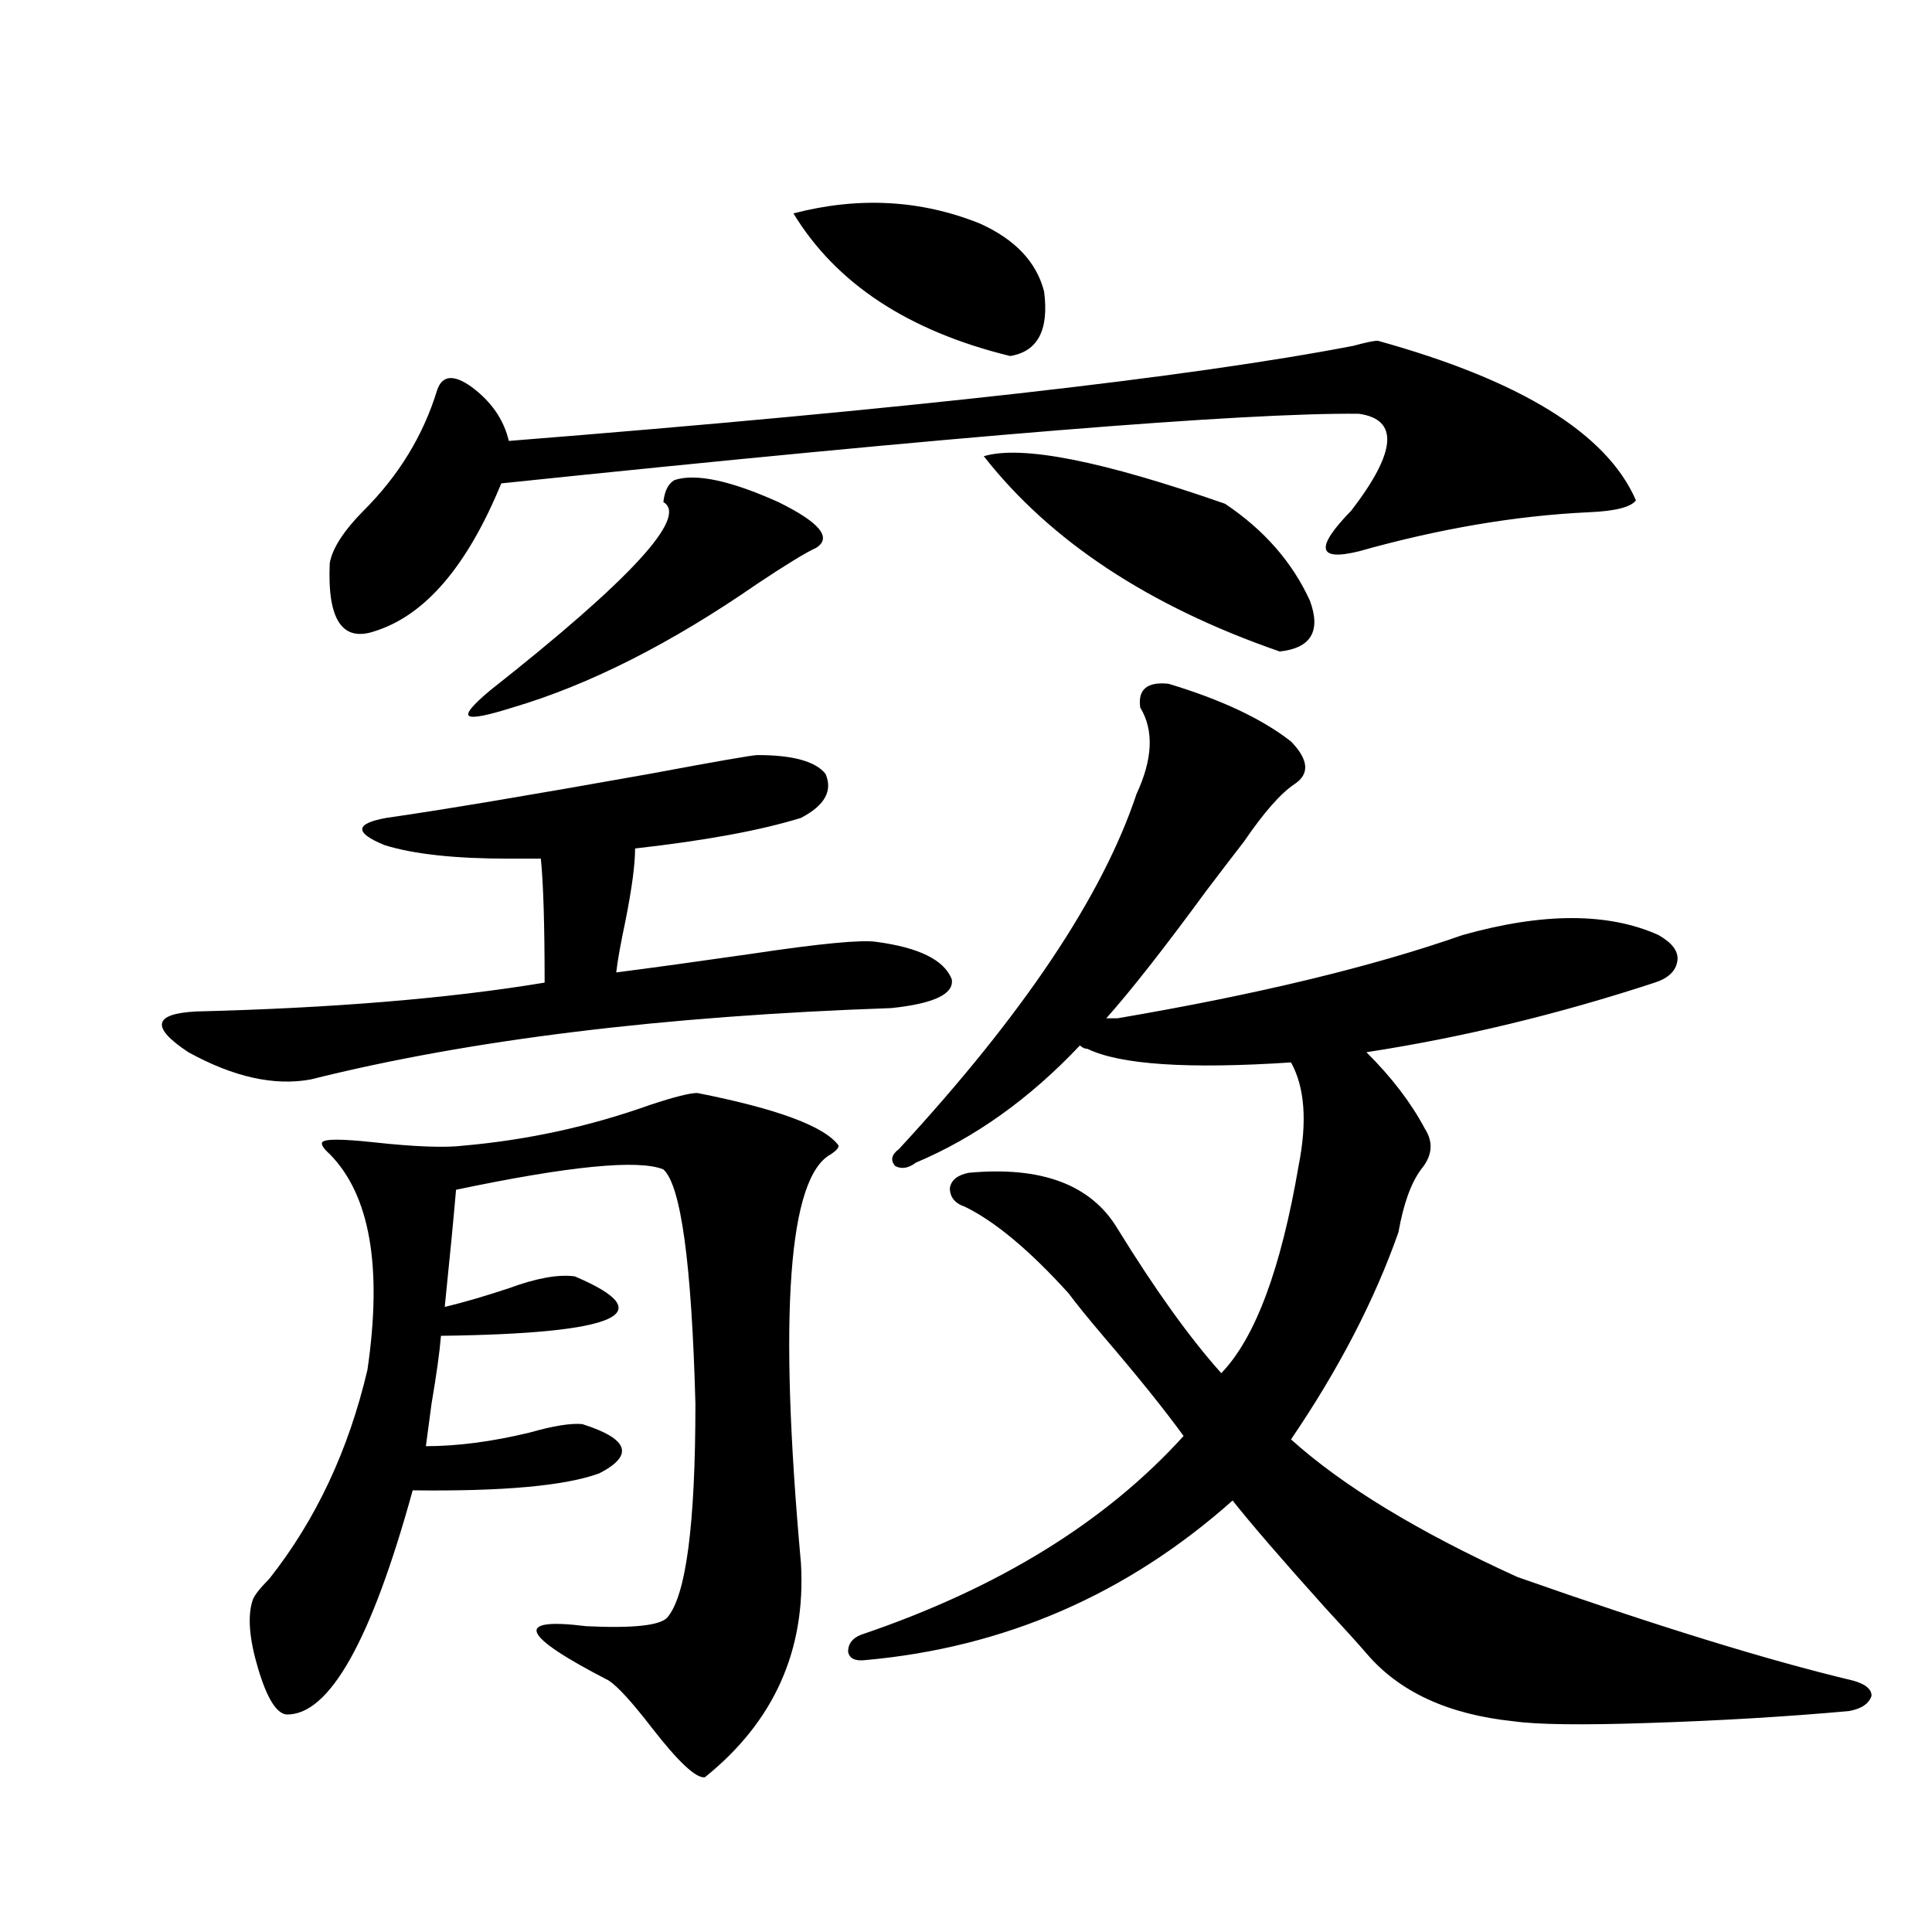
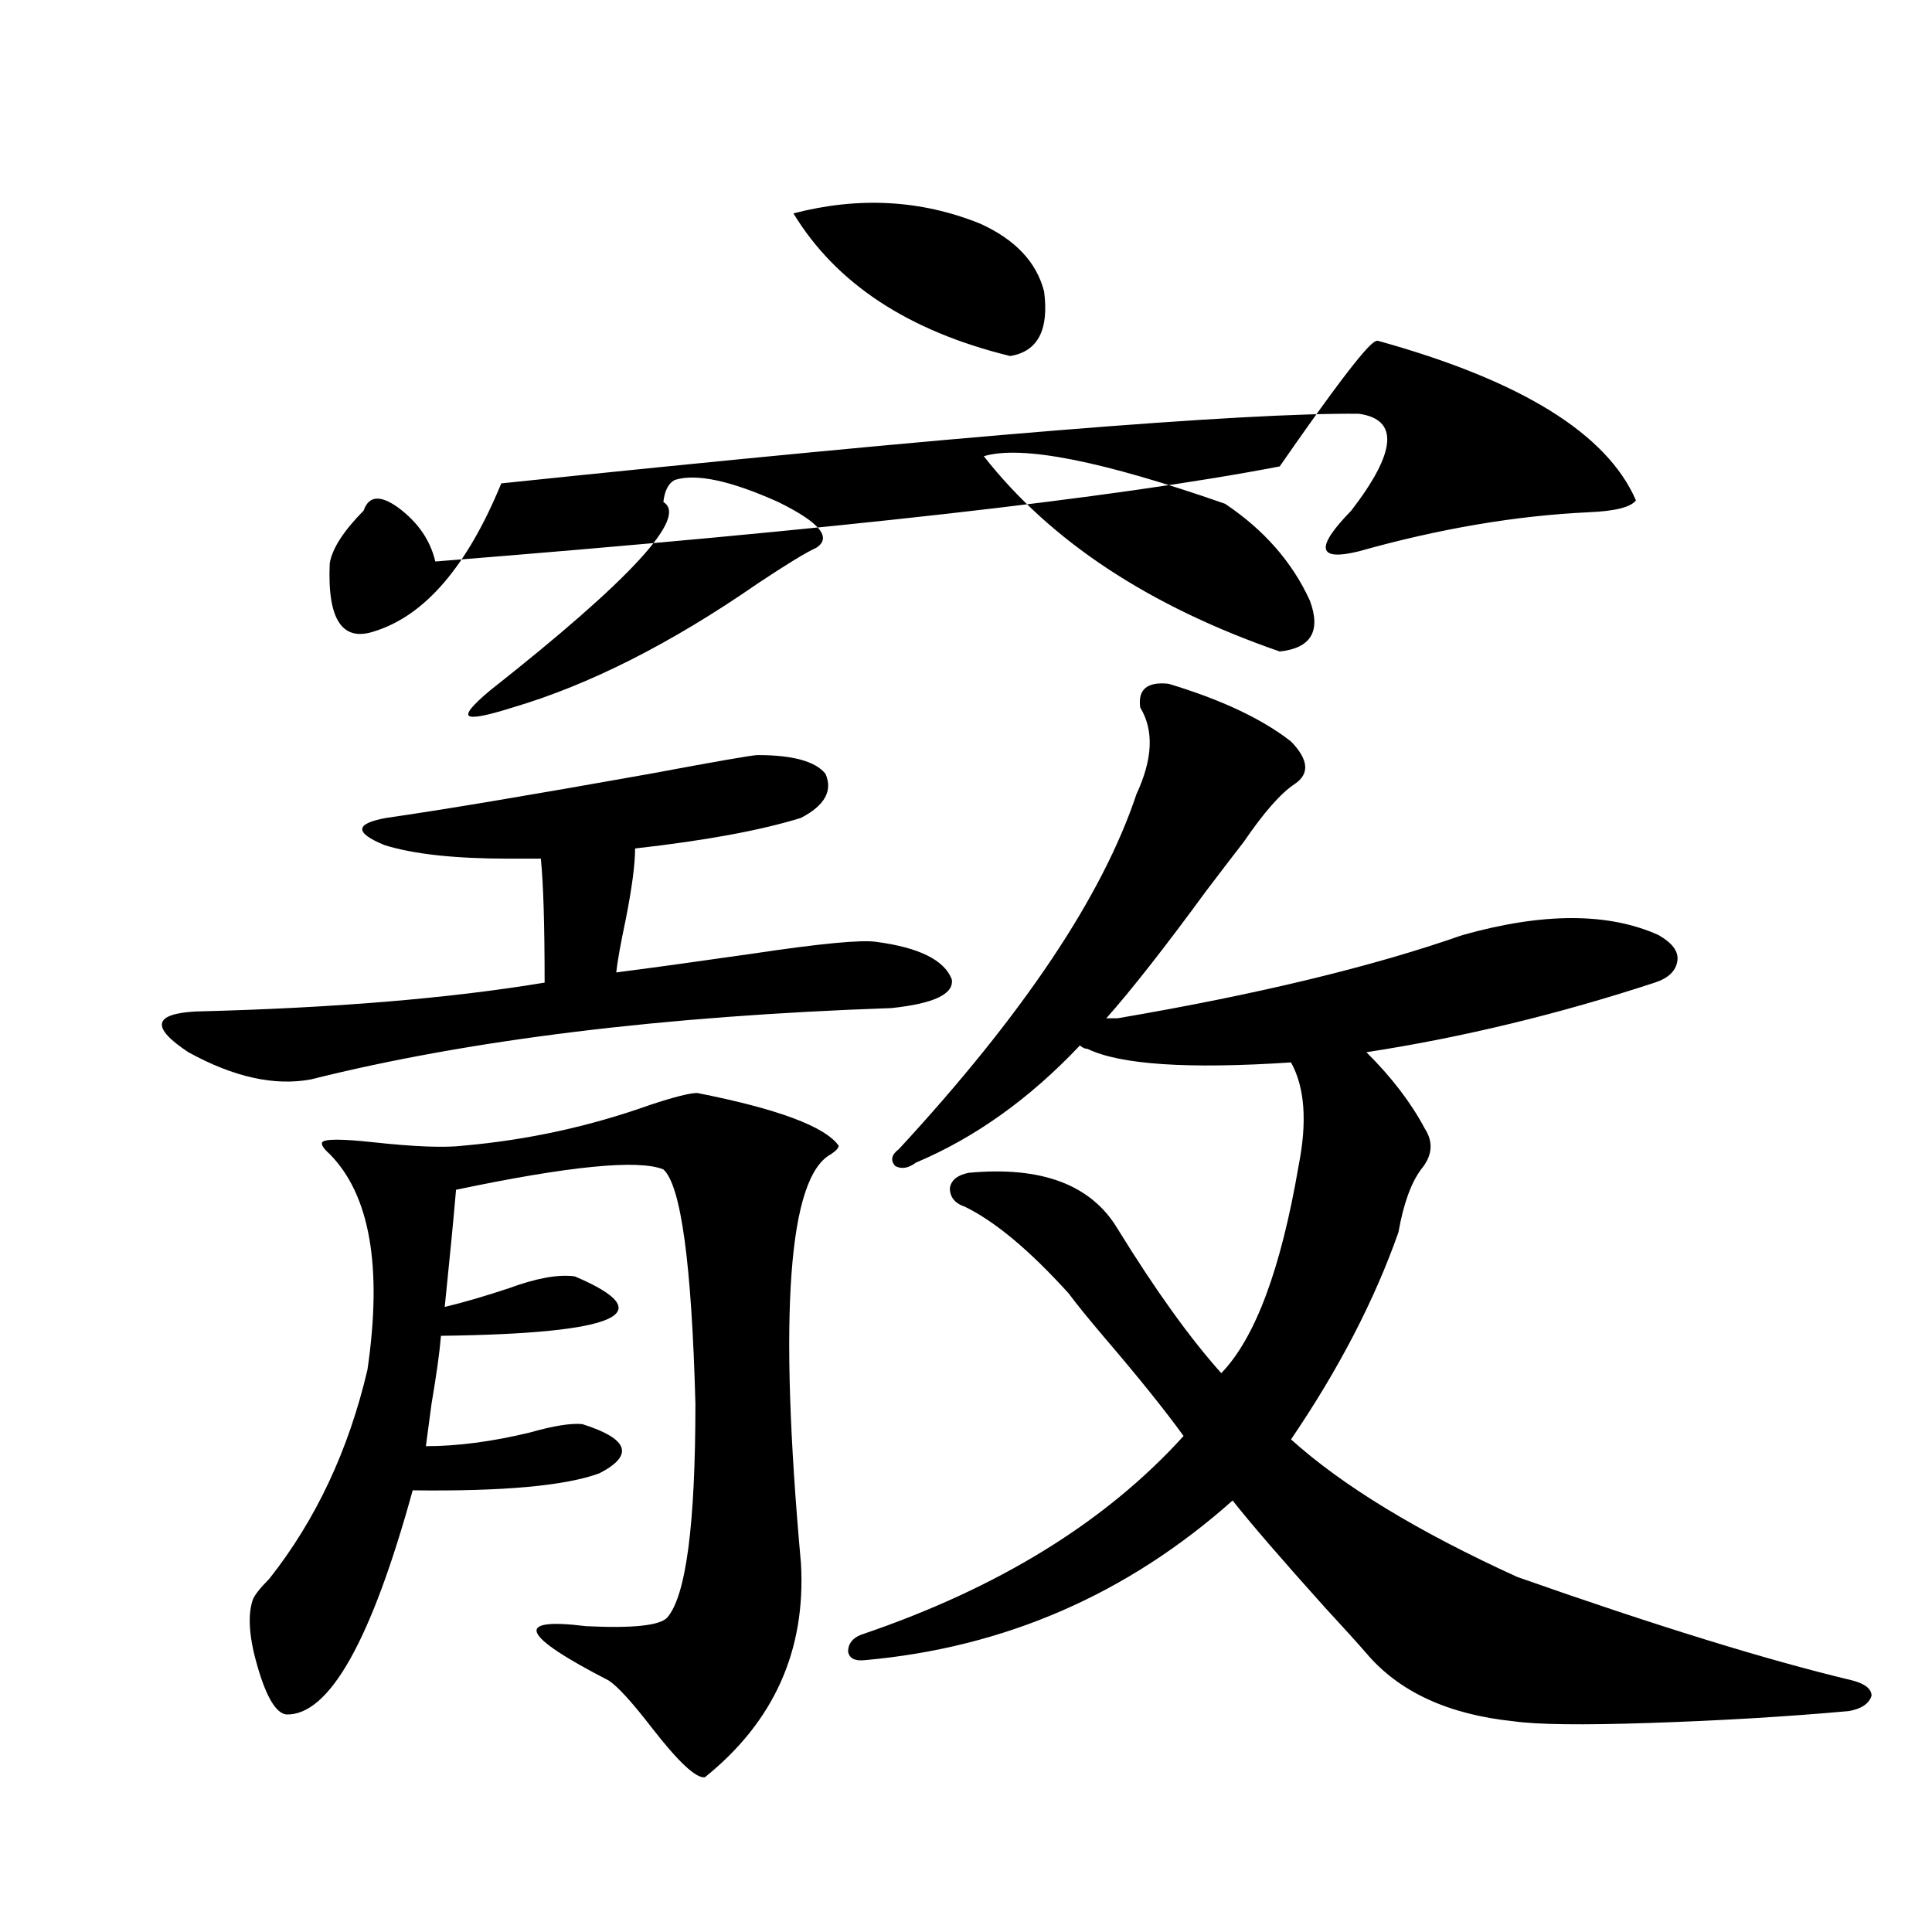
<svg xmlns="http://www.w3.org/2000/svg" version="1.1" id="图层_1" x="0px" y="0px" width="1000px" height="1000px" viewBox="0 0 1000 1000" enable-background="new 0 0 1000 1000" xml:space="preserve">
-   <path d="M453.599,487.504c22.104,2.939,35.121,9.38,39.023,19.336c1.296,7.622-9.115,12.607-31.219,14.941  c-118.381,4.106-218.531,16.411-300.48,36.914c-18.871,3.516-39.999-1.167-63.413-14.063c-19.512-12.881-18.216-19.912,3.902-21.094  c70.883-1.758,131.049-6.729,180.483-14.941c0-29.883-0.655-51.265-1.951-64.16h-16.585c-27.972,0-49.435-2.334-64.389-7.031  c-15.609-6.44-15.289-11.123,0.976-14.063c28.612-4.092,74.145-11.714,136.582-22.852c34.466-6.44,53.002-9.668,55.608-9.668  c18.201,0,29.908,3.228,35.121,9.668c3.902,8.789-0.335,16.411-12.683,22.852c-20.822,6.455-49.435,11.729-85.852,15.82  c0,8.213-1.631,20.518-4.878,36.914c-2.606,12.305-4.237,21.396-4.878,27.246c18.201-2.334,41.615-5.562,70.242-9.668  C424.331,488.383,445.794,486.337,453.599,487.504z M364.82,919.926c-4.558,0.577-13.658-7.91-27.316-25.488  c-10.411-13.485-17.896-21.684-22.438-24.609c-45.532-23.441-49.435-32.821-11.707-28.125c24.055,1.168,38.048-0.302,41.95-4.395  c9.756-11.137,14.634-48.037,14.634-110.742c-1.951-72.646-7.484-113.076-16.585-121.289c-13.018-5.273-48.779-1.758-107.314,10.547  c-1.311,15.244-3.262,35.459-5.854,60.645c9.756-2.334,20.808-5.562,33.17-9.668c14.299-5.273,25.686-7.319,34.146-6.152  c45.518,19.336,22.438,29.595-69.267,30.762c-0.655,8.213-2.286,19.927-4.878,35.156c-1.311,9.971-2.286,17.29-2.927,21.973  c16.25,0,34.146-2.334,53.657-7.031c12.348-3.516,21.463-4.971,27.316-4.395c24.055,7.622,26.981,16.123,8.78,25.488  c-17.561,6.455-49.755,9.38-96.583,8.789c-21.463,77.921-43.261,116.593-65.364,116.016c-5.213-0.59-10.091-8.5-14.634-23.73  c-4.558-15.243-5.533-26.957-2.927-35.156c0.641-2.348,3.567-6.152,8.78-11.426c24.055-30.459,40.975-66.494,50.73-108.105  c7.805-53.311,1.296-90.527-19.512-111.621c-3.262-2.925-4.558-4.971-3.902-6.152c1.296-1.758,10.076-1.758,26.341,0  c21.463,2.349,37.072,2.939,46.828,1.758c33.17-2.925,65.364-9.956,96.583-21.094c12.348-4.092,20.487-6.152,24.39-6.152  c41.615,8.213,66.005,17.29,73.169,27.246c0,1.182-1.311,2.637-3.902,4.395c-22.118,11.729-27.316,82.329-15.609,211.816  C417.167,854.297,400.582,891.211,364.82,919.926z M713.104,176.371c74.145,20.518,118.687,48.052,133.655,82.617  c-2.606,3.516-10.731,5.576-24.39,6.152c-37.728,1.758-77.406,8.501-119.021,20.215c-21.463,5.273-22.773-1.758-3.902-21.094  c23.414-30.459,24.71-47.158,3.902-50.098c-59.846-0.576-207.8,11.426-443.892,36.035c-17.561,42.778-39.358,68.267-65.364,76.465  c-16.92,5.864-24.725-5.85-23.414-35.156c1.296-7.607,7.149-16.699,17.561-27.246c18.201-18.154,30.884-38.96,38.048-62.402  c2.592-7.607,8.445-8.198,17.561-1.758c10.396,7.622,16.905,17.002,19.512,28.125c206.169-16.396,351.852-32.808,437.063-49.219  C706.916,177.25,711.153,176.371,713.104,176.371z M349.211,248.441c11.052-3.516,28.933,0.303,53.657,11.426  c21.463,10.547,27.957,18.457,19.512,23.73c-5.213,2.349-15.289,8.501-30.243,18.457c-44.877,31.064-87.162,52.446-126.826,64.16  c-13.018,4.106-20.487,5.576-22.438,4.395c-1.951-1.167,1.616-5.562,10.731-13.184c72.834-57.417,102.757-89.937,89.754-97.559  C343.998,254.018,345.949,250.199,349.211,248.441z M410.673,110.453c33.811-8.789,66.005-7.031,96.583,5.273  c18.201,8.213,29.268,19.927,33.17,35.156c2.592,19.927-3.262,31.064-17.561,33.398C470.184,171.4,432.776,146.791,410.673,110.453z   M578.474,527.055c72.193-12.305,131.704-26.655,178.532-43.066c41.615-11.714,75.44-11.714,101.461,0  c7.149,4.106,10.396,8.501,9.756,13.184c-0.655,5.273-4.558,9.092-11.707,11.426c-50.09,16.411-99.845,28.428-149.265,36.035  c13.003,12.896,23.079,26.079,30.243,39.551c4.543,7.031,3.902,14.063-1.951,21.094c-5.213,7.031-9.115,17.881-11.707,32.52  c-12.362,35.156-30.898,70.903-55.608,107.227c26.661,24.033,65.685,47.764,117.07,71.191  c71.538,25.187,129.418,43.066,173.654,53.613c6.494,1.758,9.756,4.395,9.756,7.91c-1.311,4.093-5.213,6.729-11.707,7.91  c-32.529,2.926-66.995,4.972-103.412,6.152c-34.48,1.168-57.895,0.879-70.242-0.879c-33.825-3.516-59.19-15.243-76.096-35.156  c-4.558-5.273-11.707-13.184-21.463-23.73c-22.118-24.609-38.048-43.066-47.804-55.371  c-54.633,48.629-118.046,76.163-190.239,82.617c-5.213,0.577-8.14-0.879-8.78-4.395c0-4.105,2.271-7.031,6.829-8.789  c70.883-24.019,126.491-58.296,166.825-102.832c-9.756-13.472-23.414-30.459-40.975-50.977c-8.46-9.956-14.634-17.578-18.536-22.852  c-20.167-22.261-38.048-37.202-53.657-44.824c-5.213-1.758-7.805-4.971-7.805-9.668c0.641-4.092,3.902-6.729,9.756-7.91  c37.713-3.516,63.413,6.152,77.071,29.004c19.512,31.641,37.393,56.553,53.657,74.707c17.561-18.154,30.884-53.901,39.999-107.227  c4.543-22.852,3.247-40.718-3.902-53.613c-53.337,3.516-88.458,1.182-105.363-7.031c-1.311,0-2.606-0.576-3.902-1.758  c-26.021,27.549-54.313,47.764-84.876,60.645c-3.902,2.939-7.484,3.516-10.731,1.758c-2.606-2.925-1.951-5.85,1.951-8.789  c64.389-69.722,105.363-130.957,122.924-183.691c8.445-18.154,9.101-33.096,1.951-44.824c-1.311-9.365,3.567-13.472,14.634-12.305  c27.316,8.213,48.444,18.169,63.413,29.883c9.101,9.38,9.756,16.699,1.951,21.973c-7.164,4.697-15.944,14.653-26.341,29.883  c-4.558,5.864-11.066,14.365-19.512,25.488c-21.463,29.307-38.703,51.279-51.706,65.918H578.474z M509.207,236.137  c19.512-5.85,61.127,2.349,124.875,24.609c20.152,13.486,34.786,30.186,43.901,50.098c5.854,15.82,0.641,24.609-15.609,26.367  C594.724,313.783,543.673,280.082,509.207,236.137z" />
+   <path d="M453.599,487.504c22.104,2.939,35.121,9.38,39.023,19.336c1.296,7.622-9.115,12.607-31.219,14.941  c-118.381,4.106-218.531,16.411-300.48,36.914c-18.871,3.516-39.999-1.167-63.413-14.063c-19.512-12.881-18.216-19.912,3.902-21.094  c70.883-1.758,131.049-6.729,180.483-14.941c0-29.883-0.655-51.265-1.951-64.16h-16.585c-27.972,0-49.435-2.334-64.389-7.031  c-15.609-6.44-15.289-11.123,0.976-14.063c28.612-4.092,74.145-11.714,136.582-22.852c34.466-6.44,53.002-9.668,55.608-9.668  c18.201,0,29.908,3.228,35.121,9.668c3.902,8.789-0.335,16.411-12.683,22.852c-20.822,6.455-49.435,11.729-85.852,15.82  c0,8.213-1.631,20.518-4.878,36.914c-2.606,12.305-4.237,21.396-4.878,27.246c18.201-2.334,41.615-5.562,70.242-9.668  C424.331,488.383,445.794,486.337,453.599,487.504z M364.82,919.926c-4.558,0.577-13.658-7.91-27.316-25.488  c-10.411-13.485-17.896-21.684-22.438-24.609c-45.532-23.441-49.435-32.821-11.707-28.125c24.055,1.168,38.048-0.302,41.95-4.395  c9.756-11.137,14.634-48.037,14.634-110.742c-1.951-72.646-7.484-113.076-16.585-121.289c-13.018-5.273-48.779-1.758-107.314,10.547  c-1.311,15.244-3.262,35.459-5.854,60.645c9.756-2.334,20.808-5.562,33.17-9.668c14.299-5.273,25.686-7.319,34.146-6.152  c45.518,19.336,22.438,29.595-69.267,30.762c-0.655,8.213-2.286,19.927-4.878,35.156c-1.311,9.971-2.286,17.29-2.927,21.973  c16.25,0,34.146-2.334,53.657-7.031c12.348-3.516,21.463-4.971,27.316-4.395c24.055,7.622,26.981,16.123,8.78,25.488  c-17.561,6.455-49.755,9.38-96.583,8.789c-21.463,77.921-43.261,116.593-65.364,116.016c-5.213-0.59-10.091-8.5-14.634-23.73  c-4.558-15.243-5.533-26.957-2.927-35.156c0.641-2.348,3.567-6.152,8.78-11.426c24.055-30.459,40.975-66.494,50.73-108.105  c7.805-53.311,1.296-90.527-19.512-111.621c-3.262-2.925-4.558-4.971-3.902-6.152c1.296-1.758,10.076-1.758,26.341,0  c21.463,2.349,37.072,2.939,46.828,1.758c33.17-2.925,65.364-9.956,96.583-21.094c12.348-4.092,20.487-6.152,24.39-6.152  c41.615,8.213,66.005,17.29,73.169,27.246c0,1.182-1.311,2.637-3.902,4.395c-22.118,11.729-27.316,82.329-15.609,211.816  C417.167,854.297,400.582,891.211,364.82,919.926z M713.104,176.371c74.145,20.518,118.687,48.052,133.655,82.617  c-2.606,3.516-10.731,5.576-24.39,6.152c-37.728,1.758-77.406,8.501-119.021,20.215c-21.463,5.273-22.773-1.758-3.902-21.094  c23.414-30.459,24.71-47.158,3.902-50.098c-59.846-0.576-207.8,11.426-443.892,36.035c-17.561,42.778-39.358,68.267-65.364,76.465  c-16.92,5.864-24.725-5.85-23.414-35.156c1.296-7.607,7.149-16.699,17.561-27.246c2.592-7.607,8.445-8.198,17.561-1.758c10.396,7.622,16.905,17.002,19.512,28.125c206.169-16.396,351.852-32.808,437.063-49.219  C706.916,177.25,711.153,176.371,713.104,176.371z M349.211,248.441c11.052-3.516,28.933,0.303,53.657,11.426  c21.463,10.547,27.957,18.457,19.512,23.73c-5.213,2.349-15.289,8.501-30.243,18.457c-44.877,31.064-87.162,52.446-126.826,64.16  c-13.018,4.106-20.487,5.576-22.438,4.395c-1.951-1.167,1.616-5.562,10.731-13.184c72.834-57.417,102.757-89.937,89.754-97.559  C343.998,254.018,345.949,250.199,349.211,248.441z M410.673,110.453c33.811-8.789,66.005-7.031,96.583,5.273  c18.201,8.213,29.268,19.927,33.17,35.156c2.592,19.927-3.262,31.064-17.561,33.398C470.184,171.4,432.776,146.791,410.673,110.453z   M578.474,527.055c72.193-12.305,131.704-26.655,178.532-43.066c41.615-11.714,75.44-11.714,101.461,0  c7.149,4.106,10.396,8.501,9.756,13.184c-0.655,5.273-4.558,9.092-11.707,11.426c-50.09,16.411-99.845,28.428-149.265,36.035  c13.003,12.896,23.079,26.079,30.243,39.551c4.543,7.031,3.902,14.063-1.951,21.094c-5.213,7.031-9.115,17.881-11.707,32.52  c-12.362,35.156-30.898,70.903-55.608,107.227c26.661,24.033,65.685,47.764,117.07,71.191  c71.538,25.187,129.418,43.066,173.654,53.613c6.494,1.758,9.756,4.395,9.756,7.91c-1.311,4.093-5.213,6.729-11.707,7.91  c-32.529,2.926-66.995,4.972-103.412,6.152c-34.48,1.168-57.895,0.879-70.242-0.879c-33.825-3.516-59.19-15.243-76.096-35.156  c-4.558-5.273-11.707-13.184-21.463-23.73c-22.118-24.609-38.048-43.066-47.804-55.371  c-54.633,48.629-118.046,76.163-190.239,82.617c-5.213,0.577-8.14-0.879-8.78-4.395c0-4.105,2.271-7.031,6.829-8.789  c70.883-24.019,126.491-58.296,166.825-102.832c-9.756-13.472-23.414-30.459-40.975-50.977c-8.46-9.956-14.634-17.578-18.536-22.852  c-20.167-22.261-38.048-37.202-53.657-44.824c-5.213-1.758-7.805-4.971-7.805-9.668c0.641-4.092,3.902-6.729,9.756-7.91  c37.713-3.516,63.413,6.152,77.071,29.004c19.512,31.641,37.393,56.553,53.657,74.707c17.561-18.154,30.884-53.901,39.999-107.227  c4.543-22.852,3.247-40.718-3.902-53.613c-53.337,3.516-88.458,1.182-105.363-7.031c-1.311,0-2.606-0.576-3.902-1.758  c-26.021,27.549-54.313,47.764-84.876,60.645c-3.902,2.939-7.484,3.516-10.731,1.758c-2.606-2.925-1.951-5.85,1.951-8.789  c64.389-69.722,105.363-130.957,122.924-183.691c8.445-18.154,9.101-33.096,1.951-44.824c-1.311-9.365,3.567-13.472,14.634-12.305  c27.316,8.213,48.444,18.169,63.413,29.883c9.101,9.38,9.756,16.699,1.951,21.973c-7.164,4.697-15.944,14.653-26.341,29.883  c-4.558,5.864-11.066,14.365-19.512,25.488c-21.463,29.307-38.703,51.279-51.706,65.918H578.474z M509.207,236.137  c19.512-5.85,61.127,2.349,124.875,24.609c20.152,13.486,34.786,30.186,43.901,50.098c5.854,15.82,0.641,24.609-15.609,26.367  C594.724,313.783,543.673,280.082,509.207,236.137z" />
</svg>